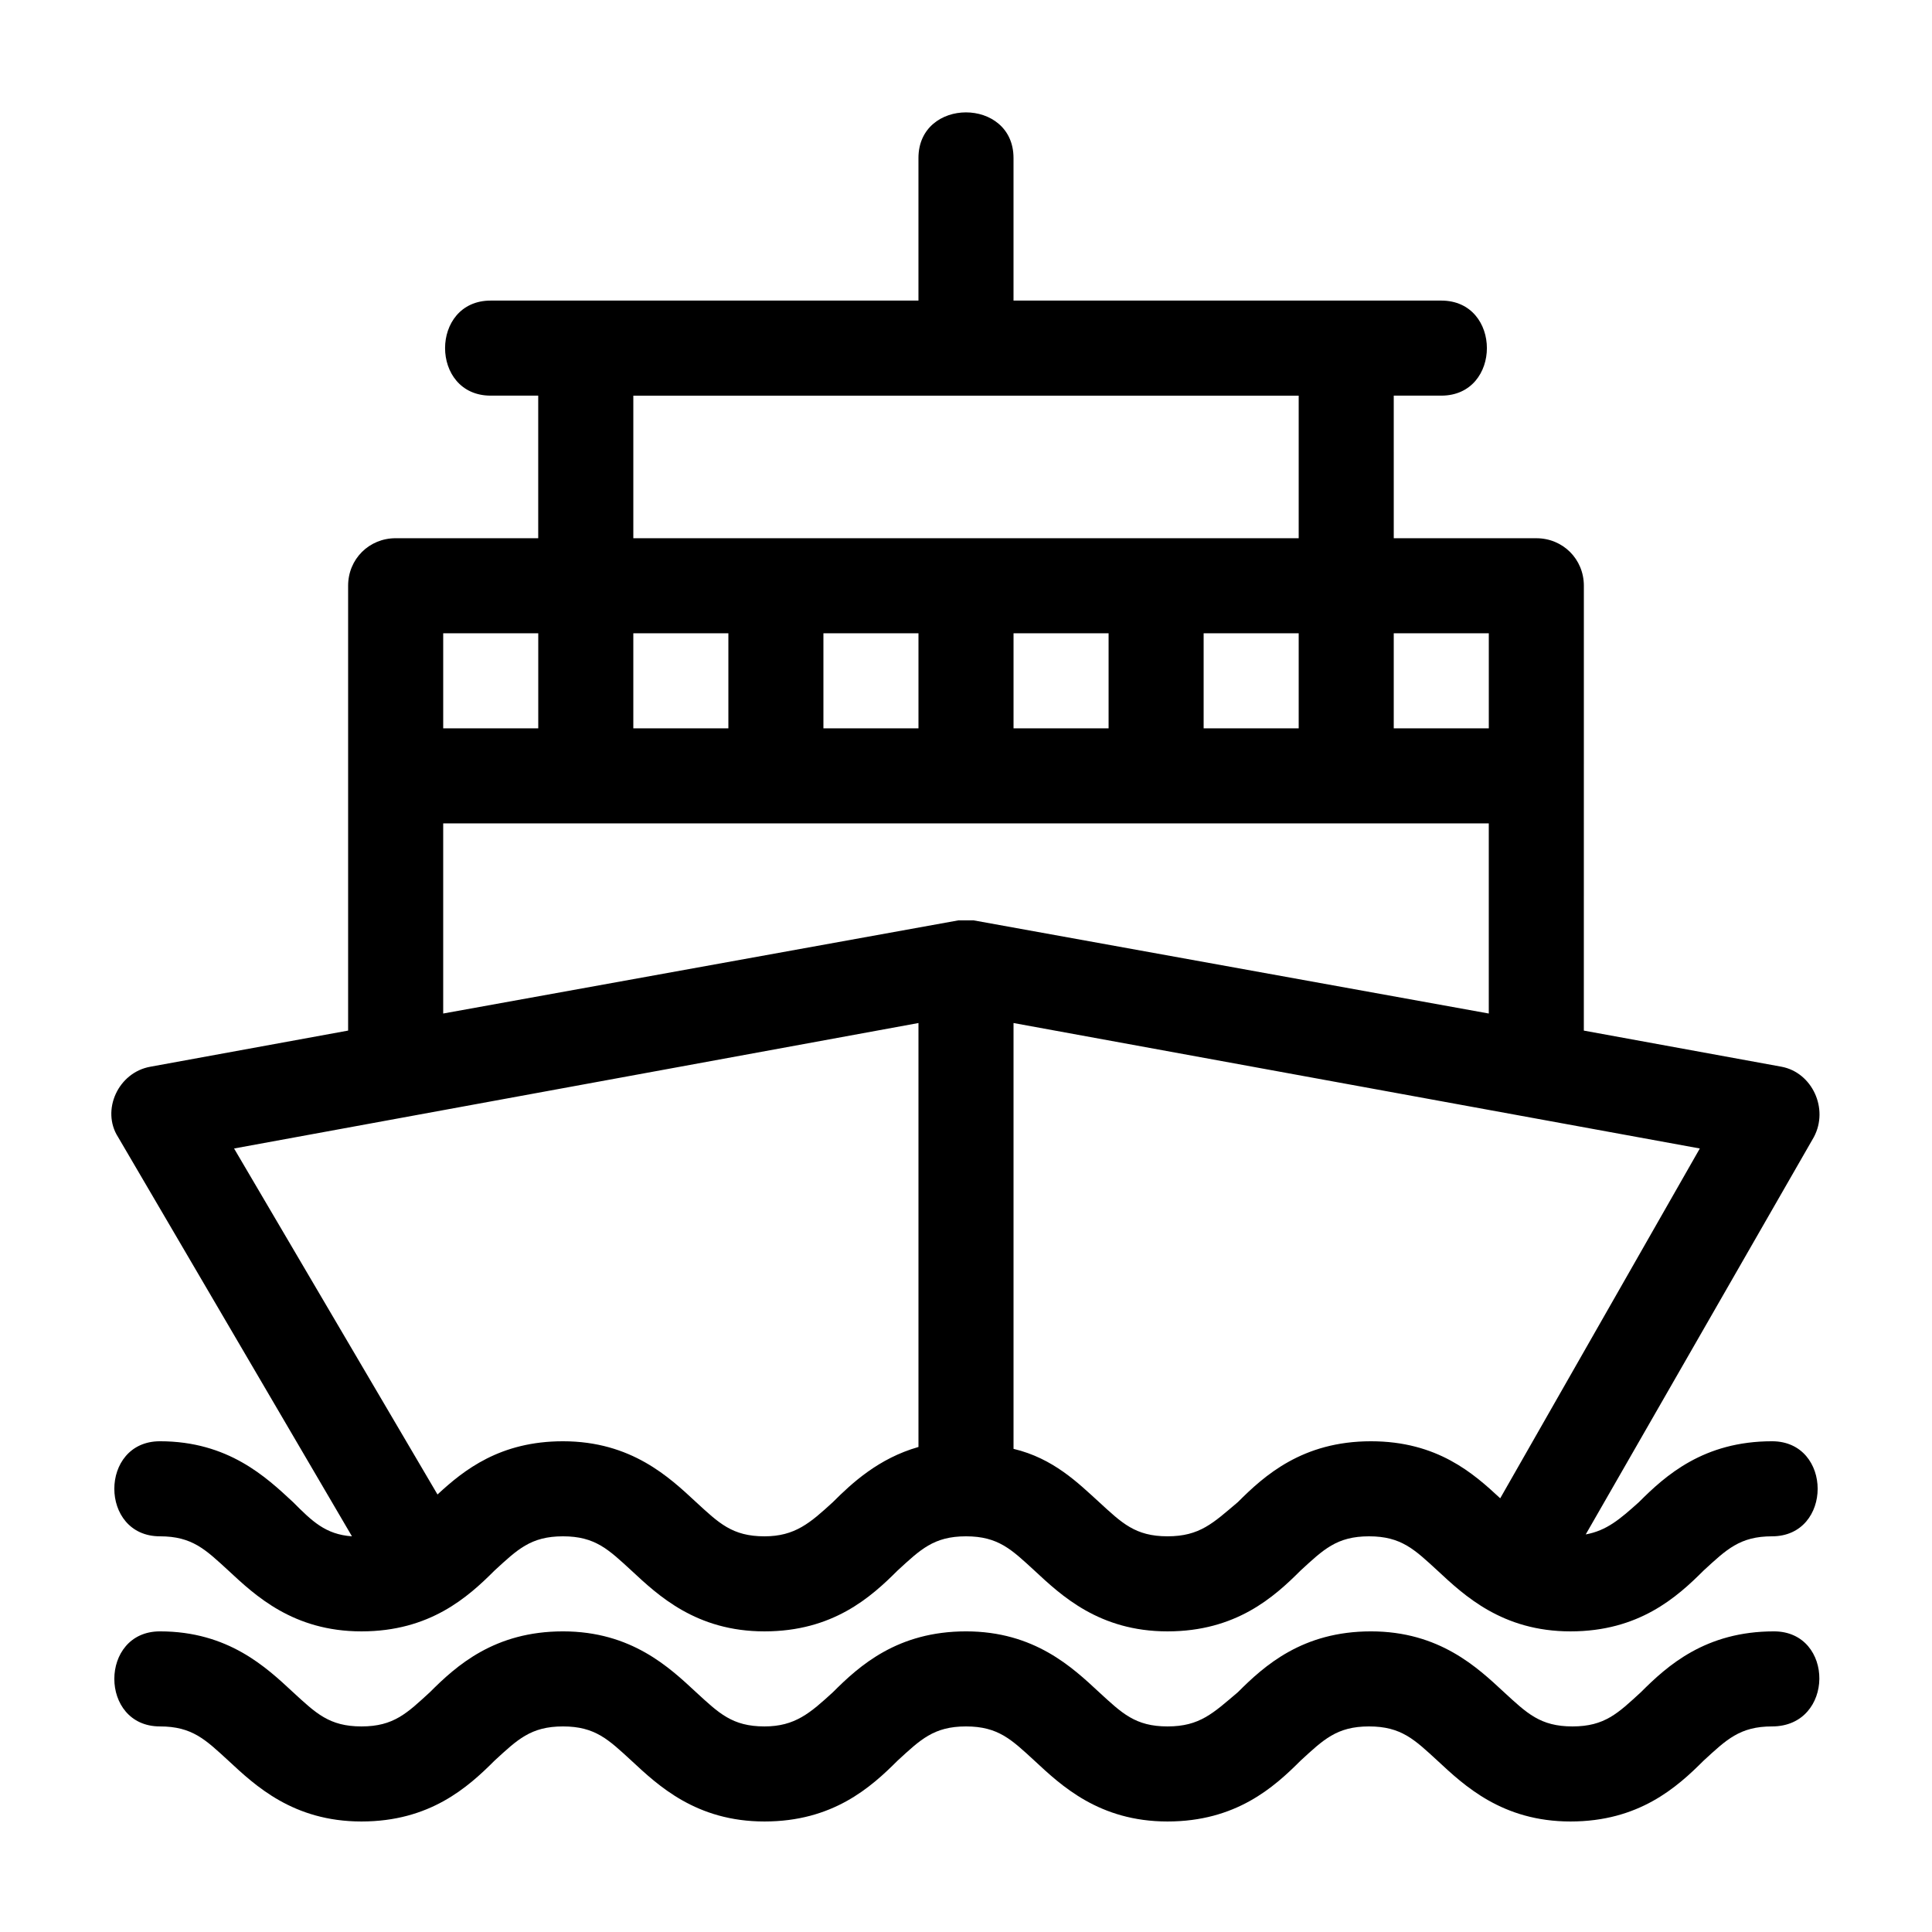
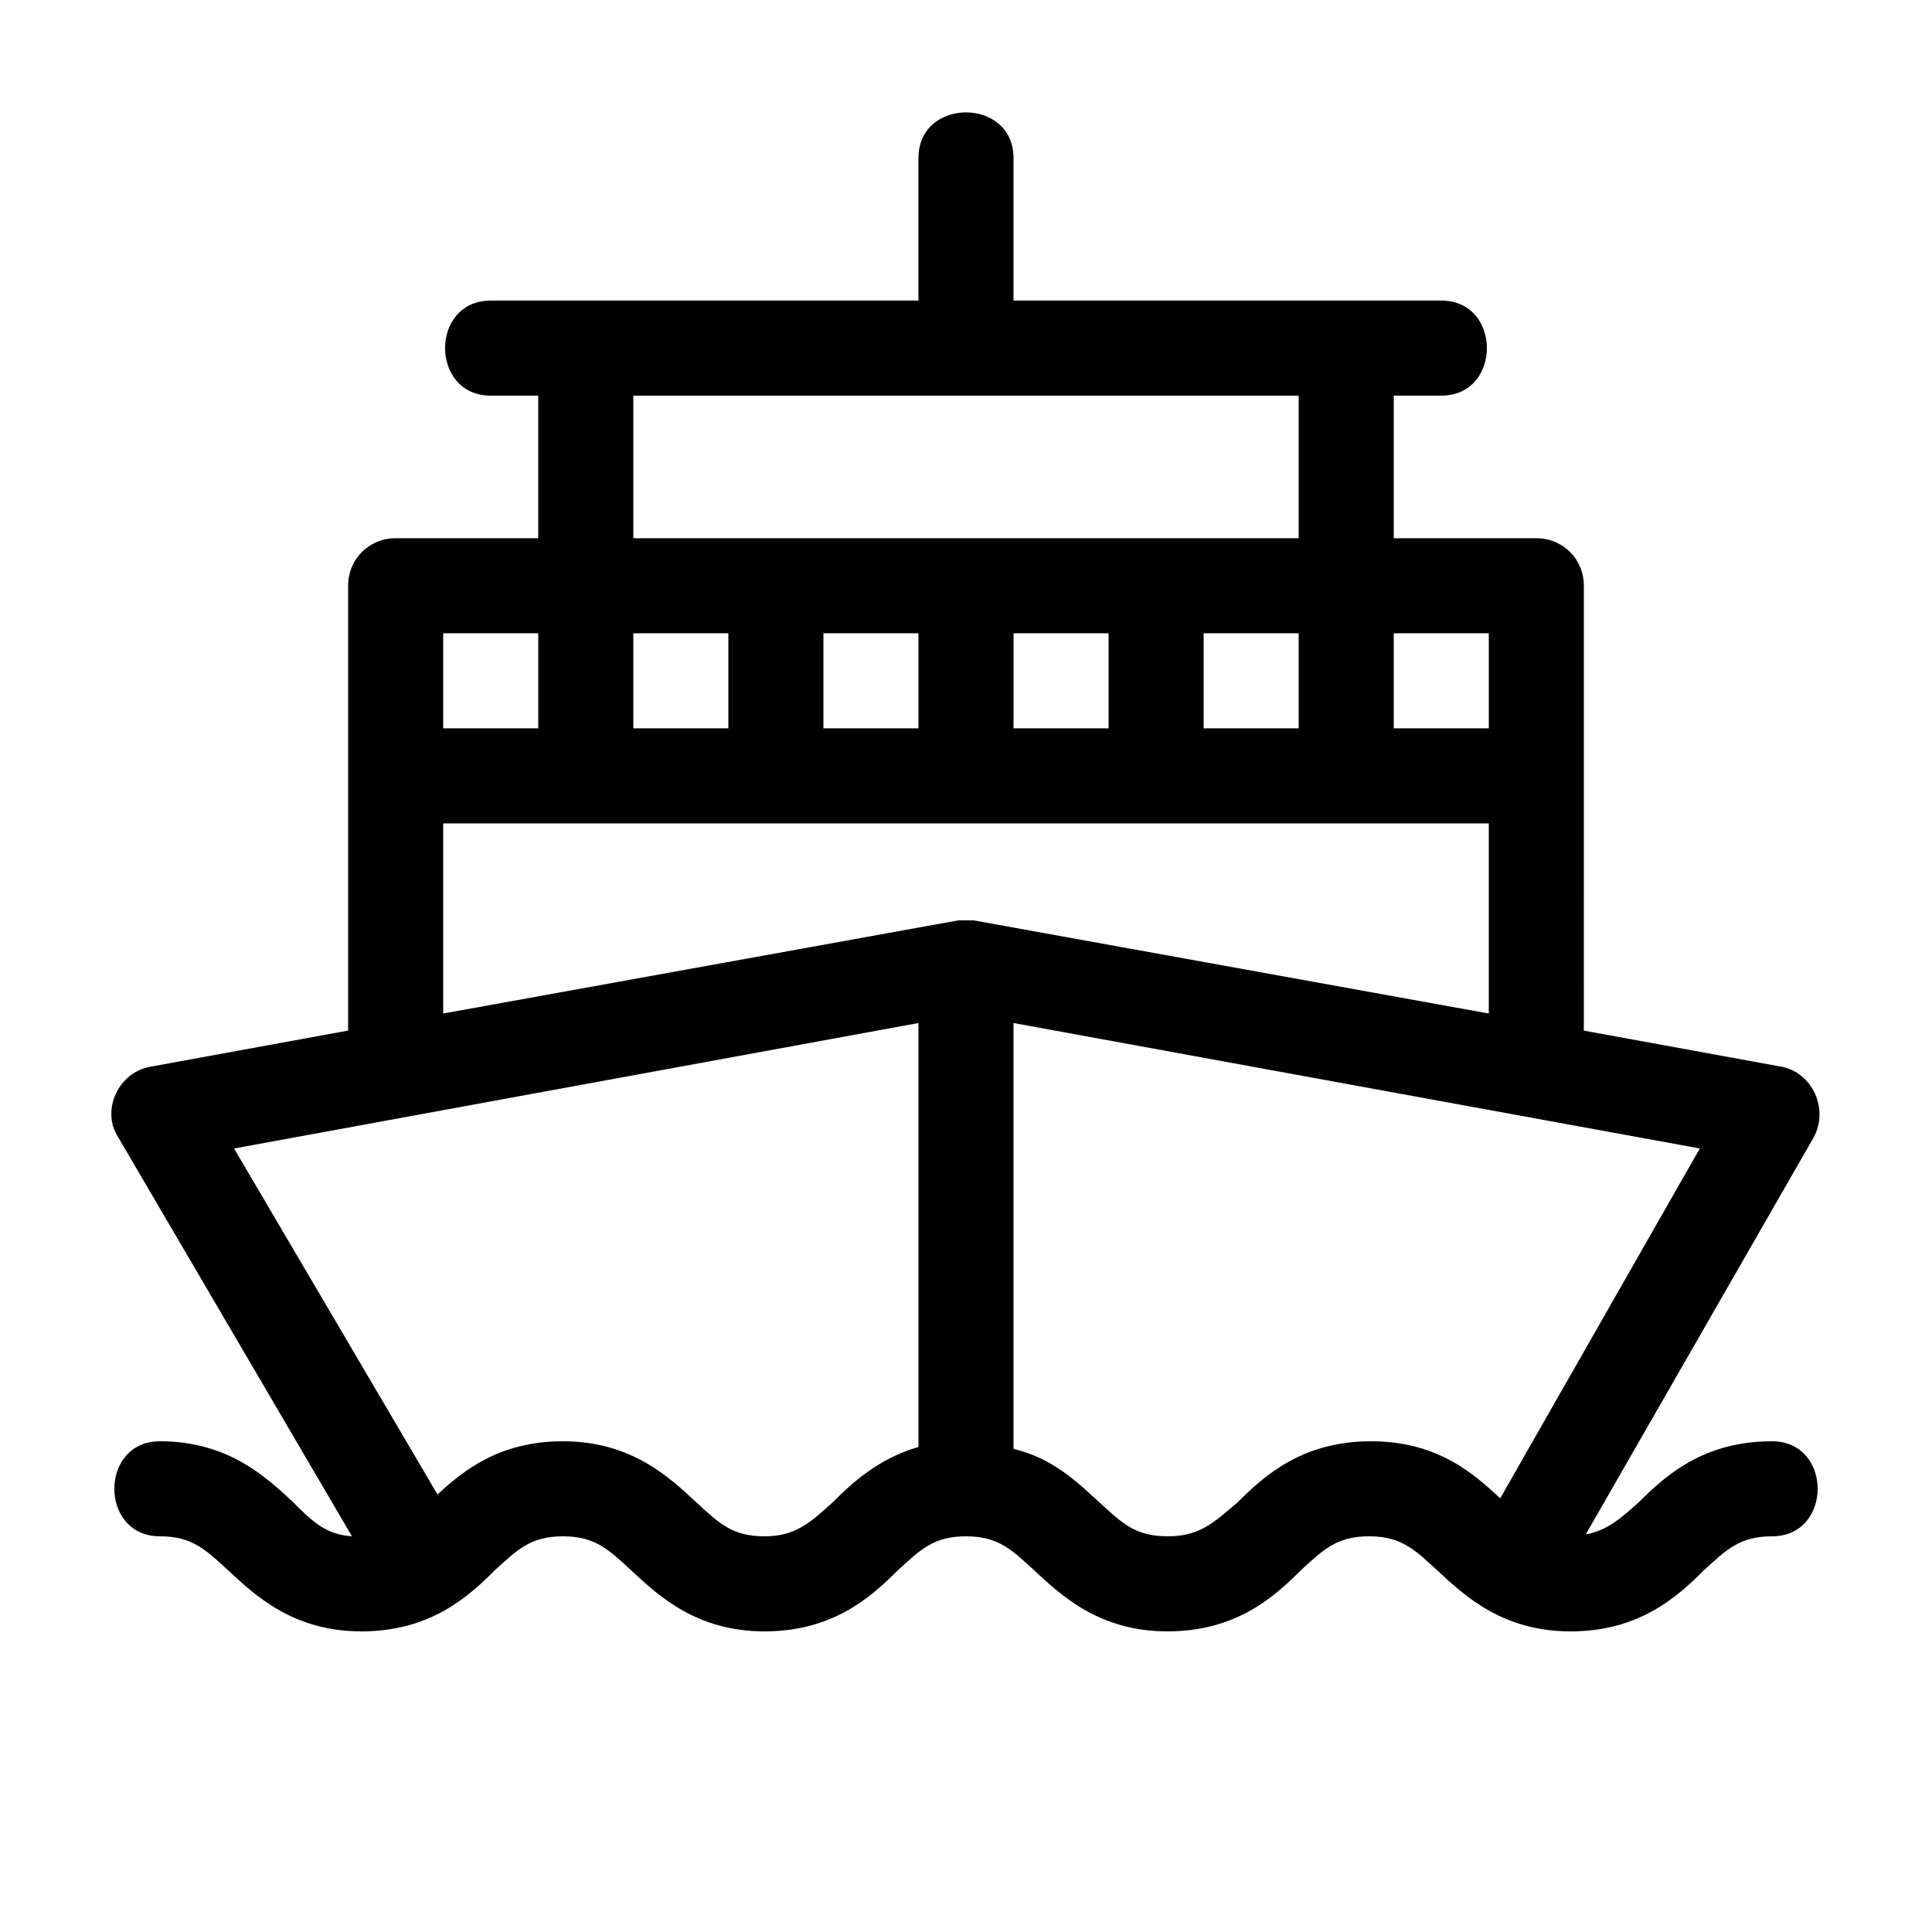
<svg xmlns="http://www.w3.org/2000/svg" fill="#000000" width="800px" height="800px" version="1.1" viewBox="144 144 512 512">
  <g>
    <path d="m237.27 551.14c-7.055-0.504-10.578-4.031-15.617-9.07-7.055-6.551-17.129-16.121-35.266-16.121-16.121 0-16.121 25.191 0 25.191 8.566 0 12.09 3.527 18.137 9.07 7.055 6.551 17.129 16.121 35.266 16.121 18.137 0 28.215-9.07 35.266-16.121 6.047-5.543 9.574-9.07 18.137-9.07 8.566 0 12.09 3.527 18.137 9.07 7.055 6.551 17.129 16.121 35.266 16.121s28.215-9.07 35.266-16.121c6.047-5.543 9.574-9.07 18.137-9.07 8.566 0 12.09 3.527 18.137 9.07 7.055 6.551 17.129 16.121 35.266 16.121 18.137 0 28.215-9.07 35.266-16.121 6.047-5.543 9.574-9.07 18.137-9.07 8.566 0 12.09 3.527 18.137 9.07 7.055 6.551 17.129 16.121 35.266 16.121s28.215-9.07 35.266-16.121c6.047-5.543 9.574-9.07 18.137-9.07 16.121 0 16.121-25.191 0-25.191-18.137 0-28.215 9.07-35.266 16.121-5.039 4.535-8.566 7.559-14.105 8.566l60.457-105.3c4.031-7.559-0.504-17.129-8.566-18.641l-52.395-9.574 0.008-117.89c0-7.055-5.543-12.594-12.594-12.594h-37.785l-0.004-37.789h12.594c16.121 0 16.121-25.191 0-25.191h-113.36v-37.785c0-16.121-25.191-16.121-25.191 0v37.785h-113.36c-16.121 0-16.121 25.191 0 25.191h12.594v37.785h-37.785c-7.055 0-12.594 5.543-12.594 12.594v117.89l-52.398 9.574c-8.566 1.512-13.098 11.586-8.566 18.641zm357.2-102.78-52.898 92.703c-7.055-6.551-16.625-15.113-34.258-15.113-18.137 0-28.215 9.07-35.266 16.121-6.555 5.539-10.078 9.066-18.645 9.066s-12.09-3.527-18.137-9.07c-5.543-5.039-12.09-11.586-22.672-14.105v-112.85zm-81.113-136.53h25.191v25.191h-25.191zm-201.52-62.977h176.33v37.785h-176.33zm176.33 62.977v25.191h-25.191v-25.191zm-50.379 0v25.191h-25.191v-25.191zm-50.383 0v25.191h-25.191v-25.191zm-75.57 0h25.191v25.191h-25.191zm-50.383 0h25.191v25.191h-25.191zm0 50.379h277.09v50.383l-136.53-24.688h-2.016-2.016l-136.53 24.688zm125.95 52.902v112.35c-10.578 3.023-17.633 9.574-22.672 14.609-6.043 5.543-10.074 9.07-18.137 9.07-8.566 0-12.09-3.527-18.137-9.07-7.055-6.551-17.129-16.121-35.266-16.121-16.625 0-26.199 7.559-33.25 14.105l-53.91-91.691z" />
-     <path d="m614.12 576.33c-18.137 0-28.215 9.07-35.266 16.121-6.047 5.543-9.574 9.07-18.137 9.07-8.566 0-12.09-3.527-18.137-9.07-7.055-6.551-17.129-16.121-35.266-16.121s-28.215 9.07-35.266 16.121c-6.555 5.543-10.078 9.07-18.645 9.07s-12.09-3.527-18.137-9.07c-7.055-6.551-17.129-16.121-35.266-16.121s-28.215 9.07-35.266 16.121c-6.047 5.543-10.078 9.07-18.141 9.07-8.566 0-12.09-3.527-18.137-9.07-7.055-6.551-17.129-16.121-35.266-16.121-18.137 0-28.215 9.07-35.266 16.121-6.047 5.543-9.574 9.07-18.137 9.07-8.566 0-12.09-3.527-18.137-9.07-7.055-6.551-17.129-16.121-35.266-16.121-16.121 0-16.121 25.191 0 25.191 8.566 0 12.09 3.527 18.137 9.07 7.055 6.551 17.129 16.121 35.266 16.121 18.137 0 28.215-9.07 35.266-16.121 6.047-5.543 9.574-9.07 18.137-9.07 8.566 0 12.09 3.527 18.137 9.07 7.055 6.551 17.129 16.121 35.266 16.121s28.215-9.07 35.266-16.121c6.047-5.543 9.574-9.07 18.137-9.07 8.566 0 12.09 3.527 18.137 9.07 7.055 6.551 17.129 16.121 35.266 16.121 18.137 0 28.215-9.07 35.266-16.121 6.047-5.543 9.574-9.07 18.137-9.07 8.566 0 12.09 3.527 18.137 9.07 7.055 6.551 17.129 16.121 35.266 16.121s28.215-9.07 35.266-16.121c6.047-5.543 9.574-9.07 18.137-9.07 16.633 0 16.633-25.191 0.512-25.191z" />
  </g>
</svg>